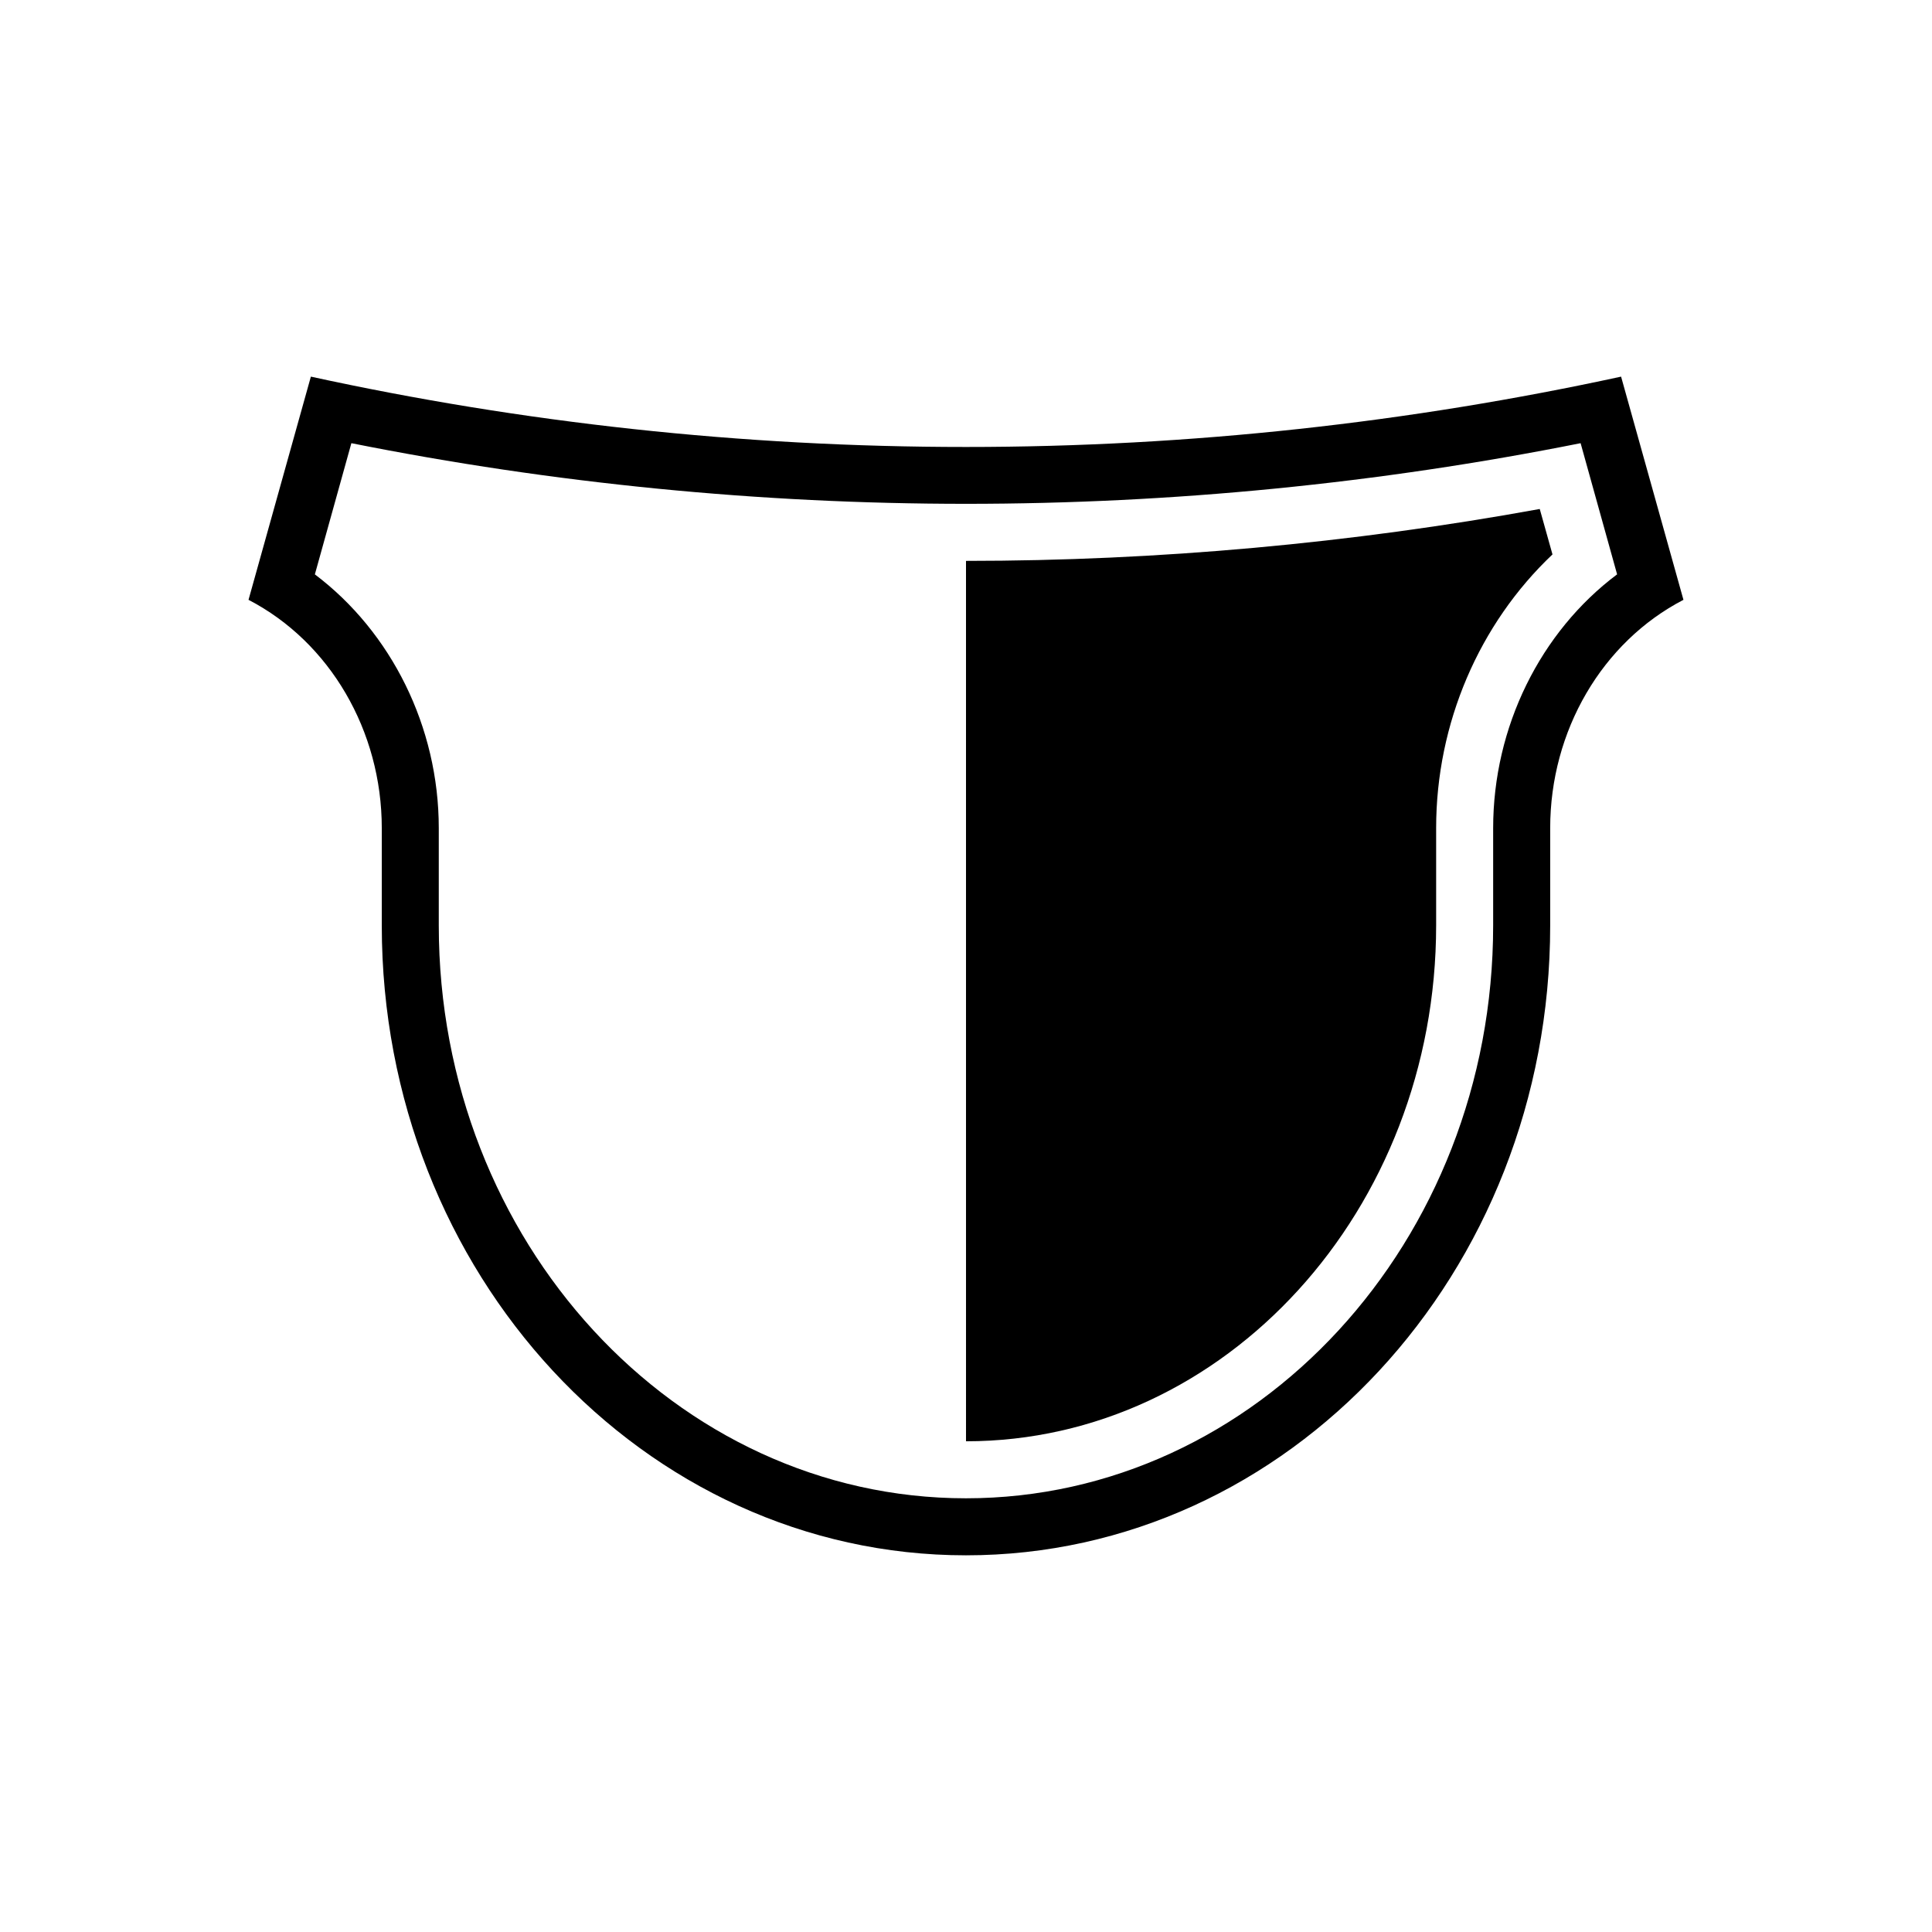
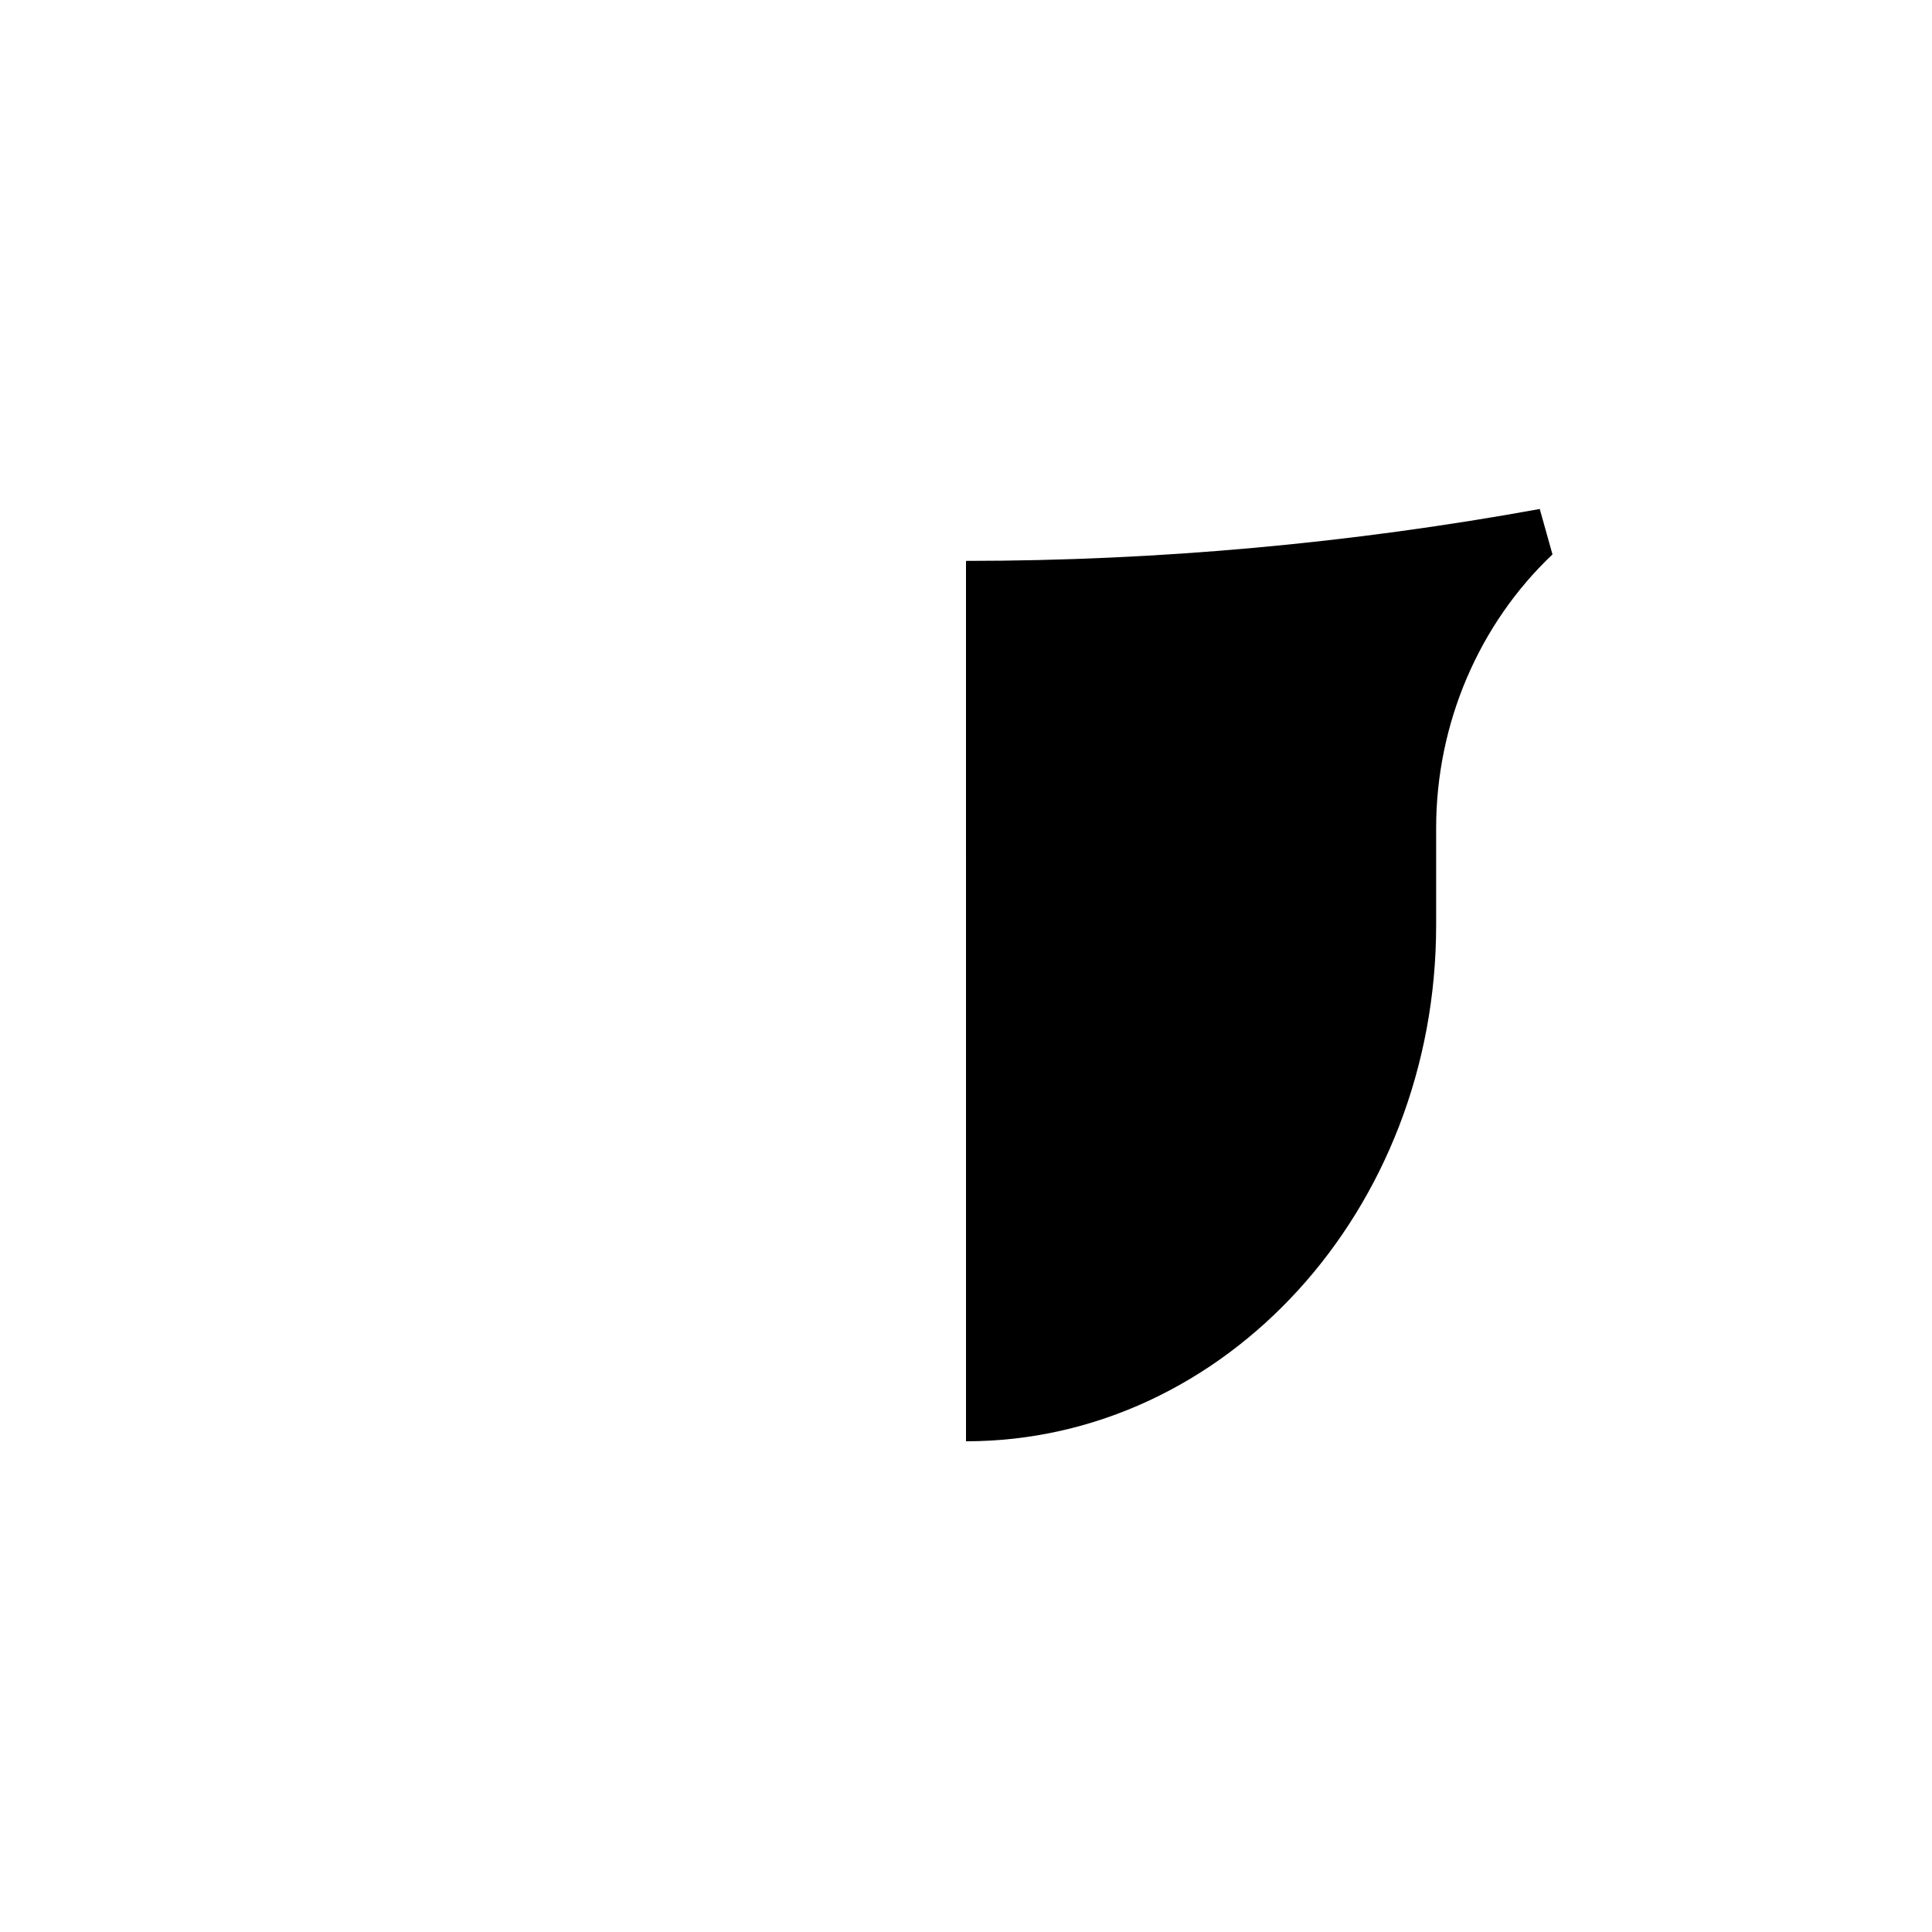
<svg xmlns="http://www.w3.org/2000/svg" fill="#000000" width="800px" height="800px" version="1.1" viewBox="144 144 512 512">
  <g>
-     <path d="m209.86 302.96c21.562 11.184 35.316 34.711 35.316 60.508v25.797c0.004 92.195 69.328 166.91 154.82 166.91s154.82-74.715 154.82-166.91v-25.797c0-25.797 13.754-49.324 35.316-60.508l-16.527-59.148c-55.973 12.141-114.01 18.641-173.61 18.641-59.602 0-117.69-6.449-173.61-18.641zm17.586-6.75 9.672-34.762c53.504 10.68 108.22 16.07 162.88 16.07s109.38-5.391 162.88-16.07l9.672 34.762c-20.305 15.215-32.848 40.406-32.848 67.258v25.797c-0.004 83.73-62.676 151.8-139.71 151.8s-139.71-68.113-139.71-151.8v-25.797c0-26.852-12.598-51.992-32.848-67.258z" />
    <path d="m400 292.64c50.883 0 101.97-4.637 152.05-13.754l3.375 12.043c-19.445 18.391-30.832 44.789-30.832 72.5v25.797c-0.004 75.414-55.875 136.73-124.59 136.73z" />
  </g>
</svg>